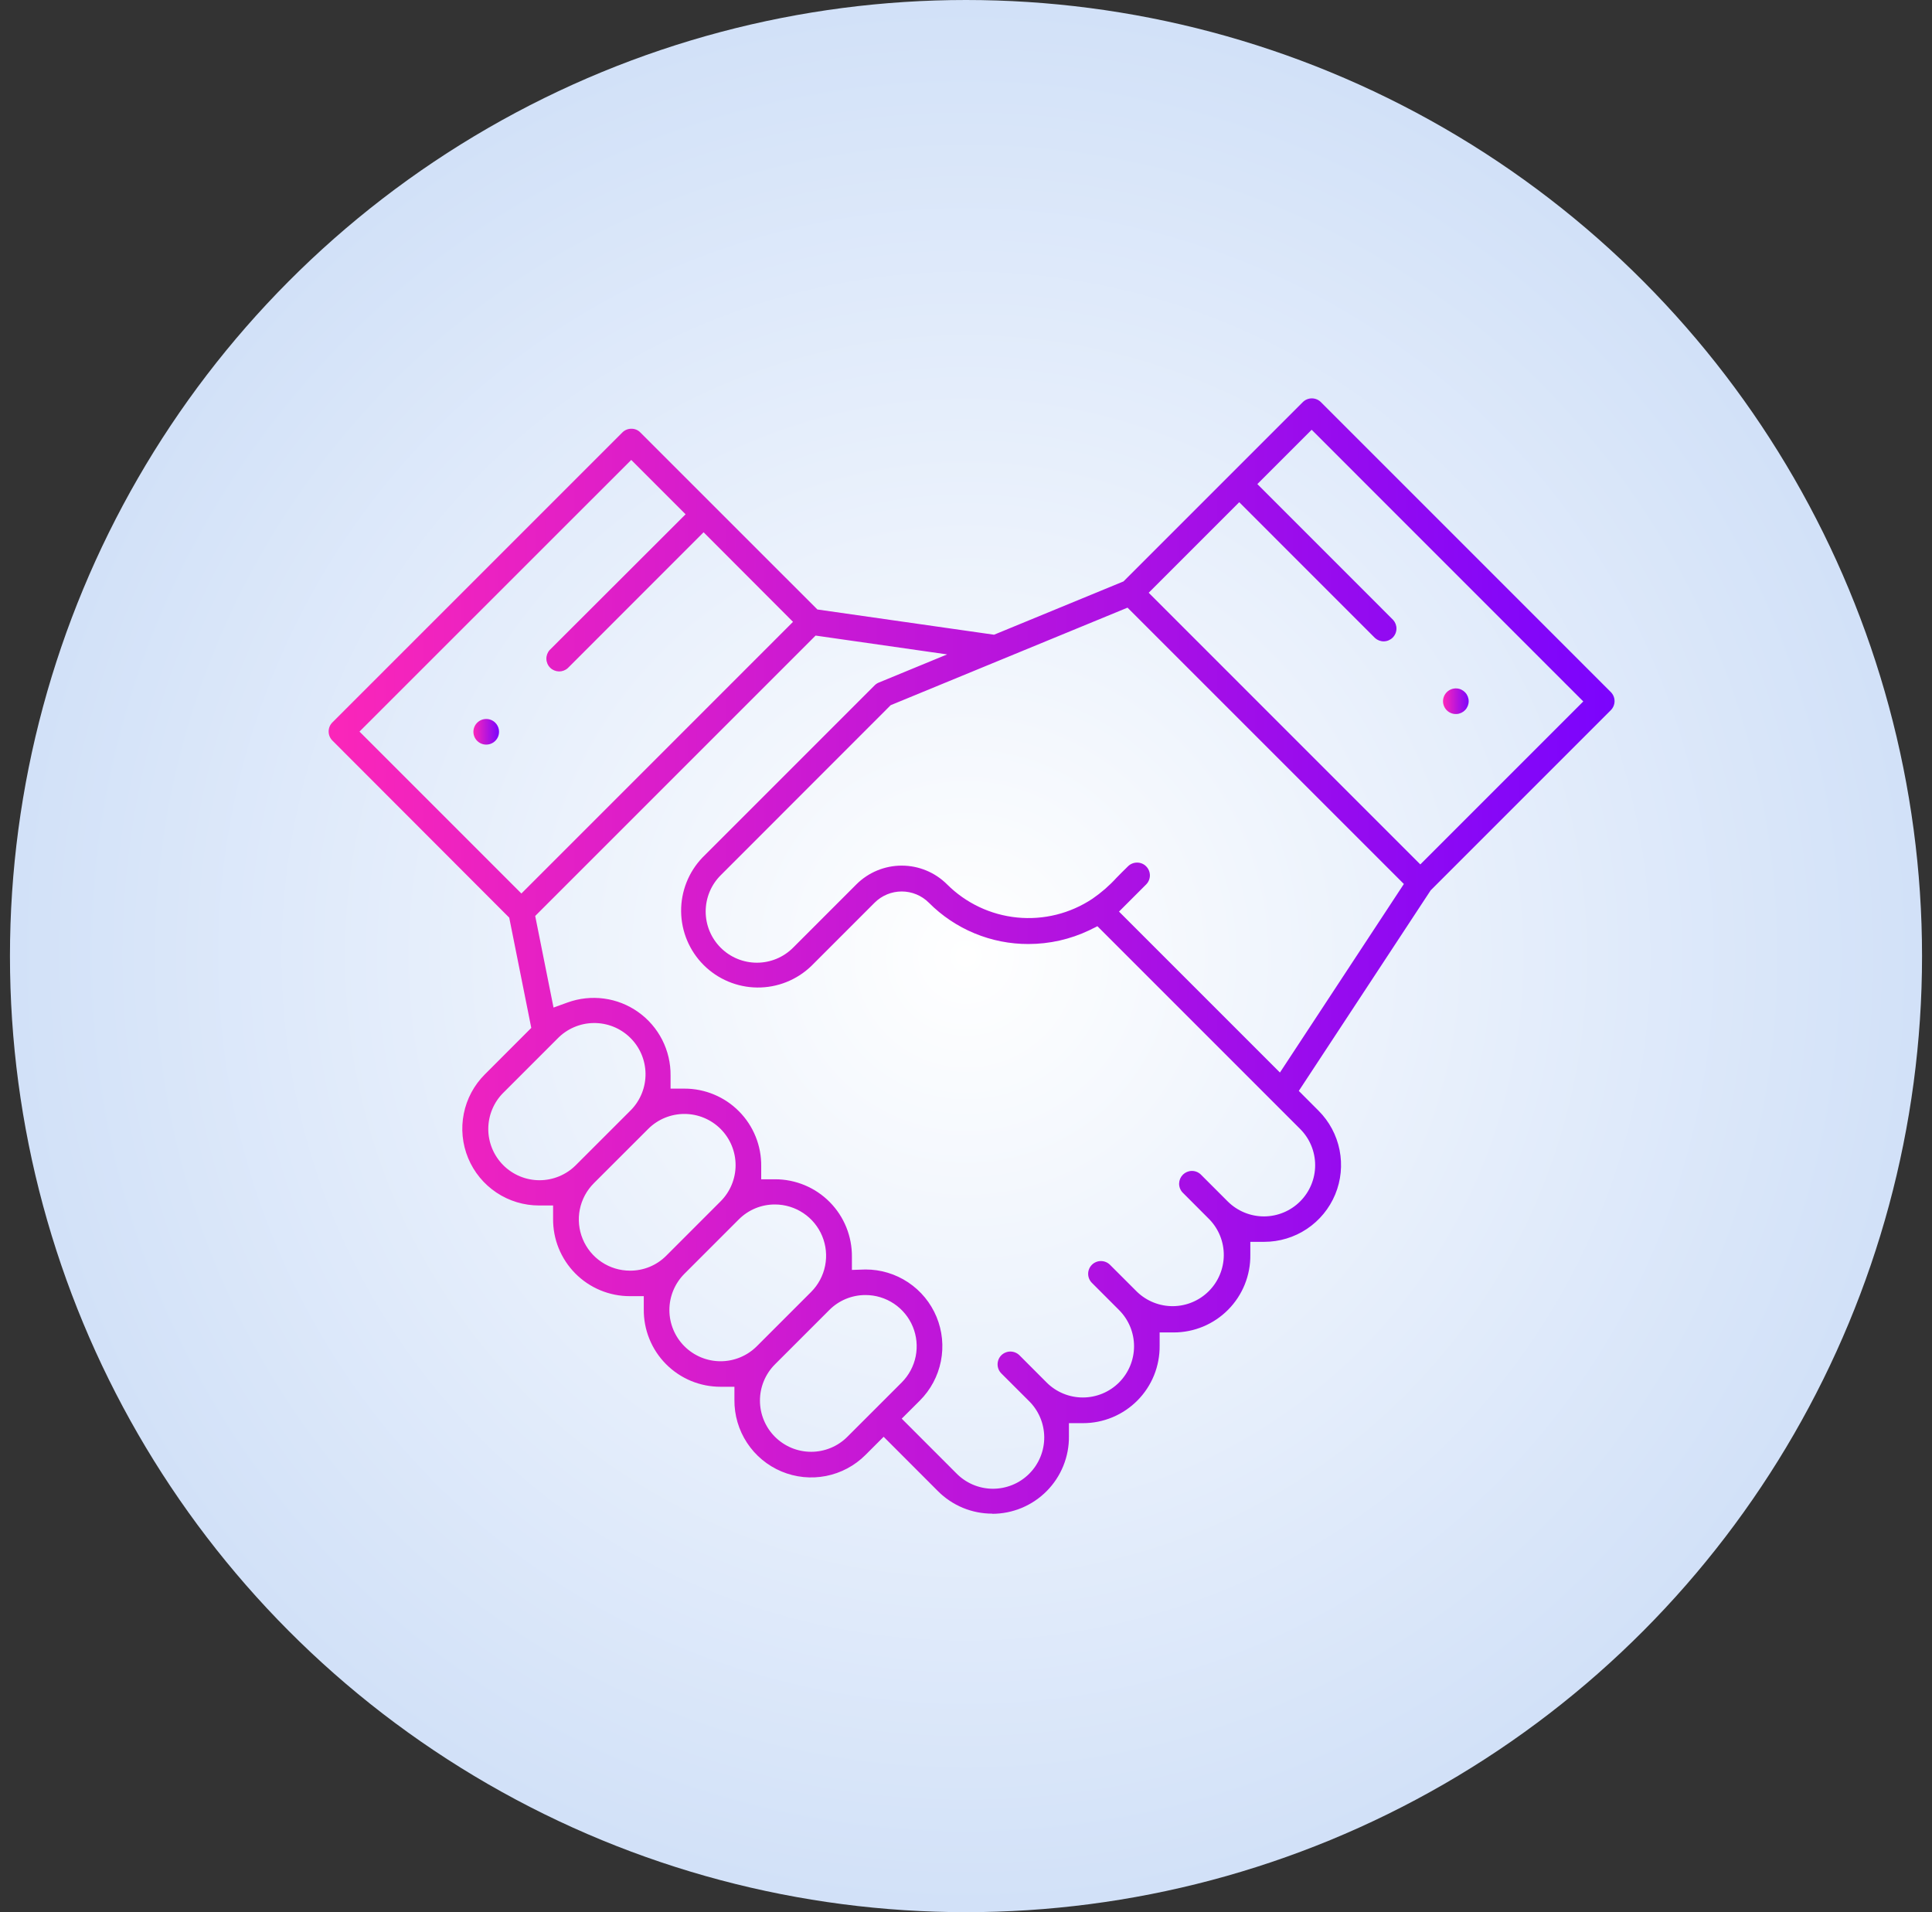
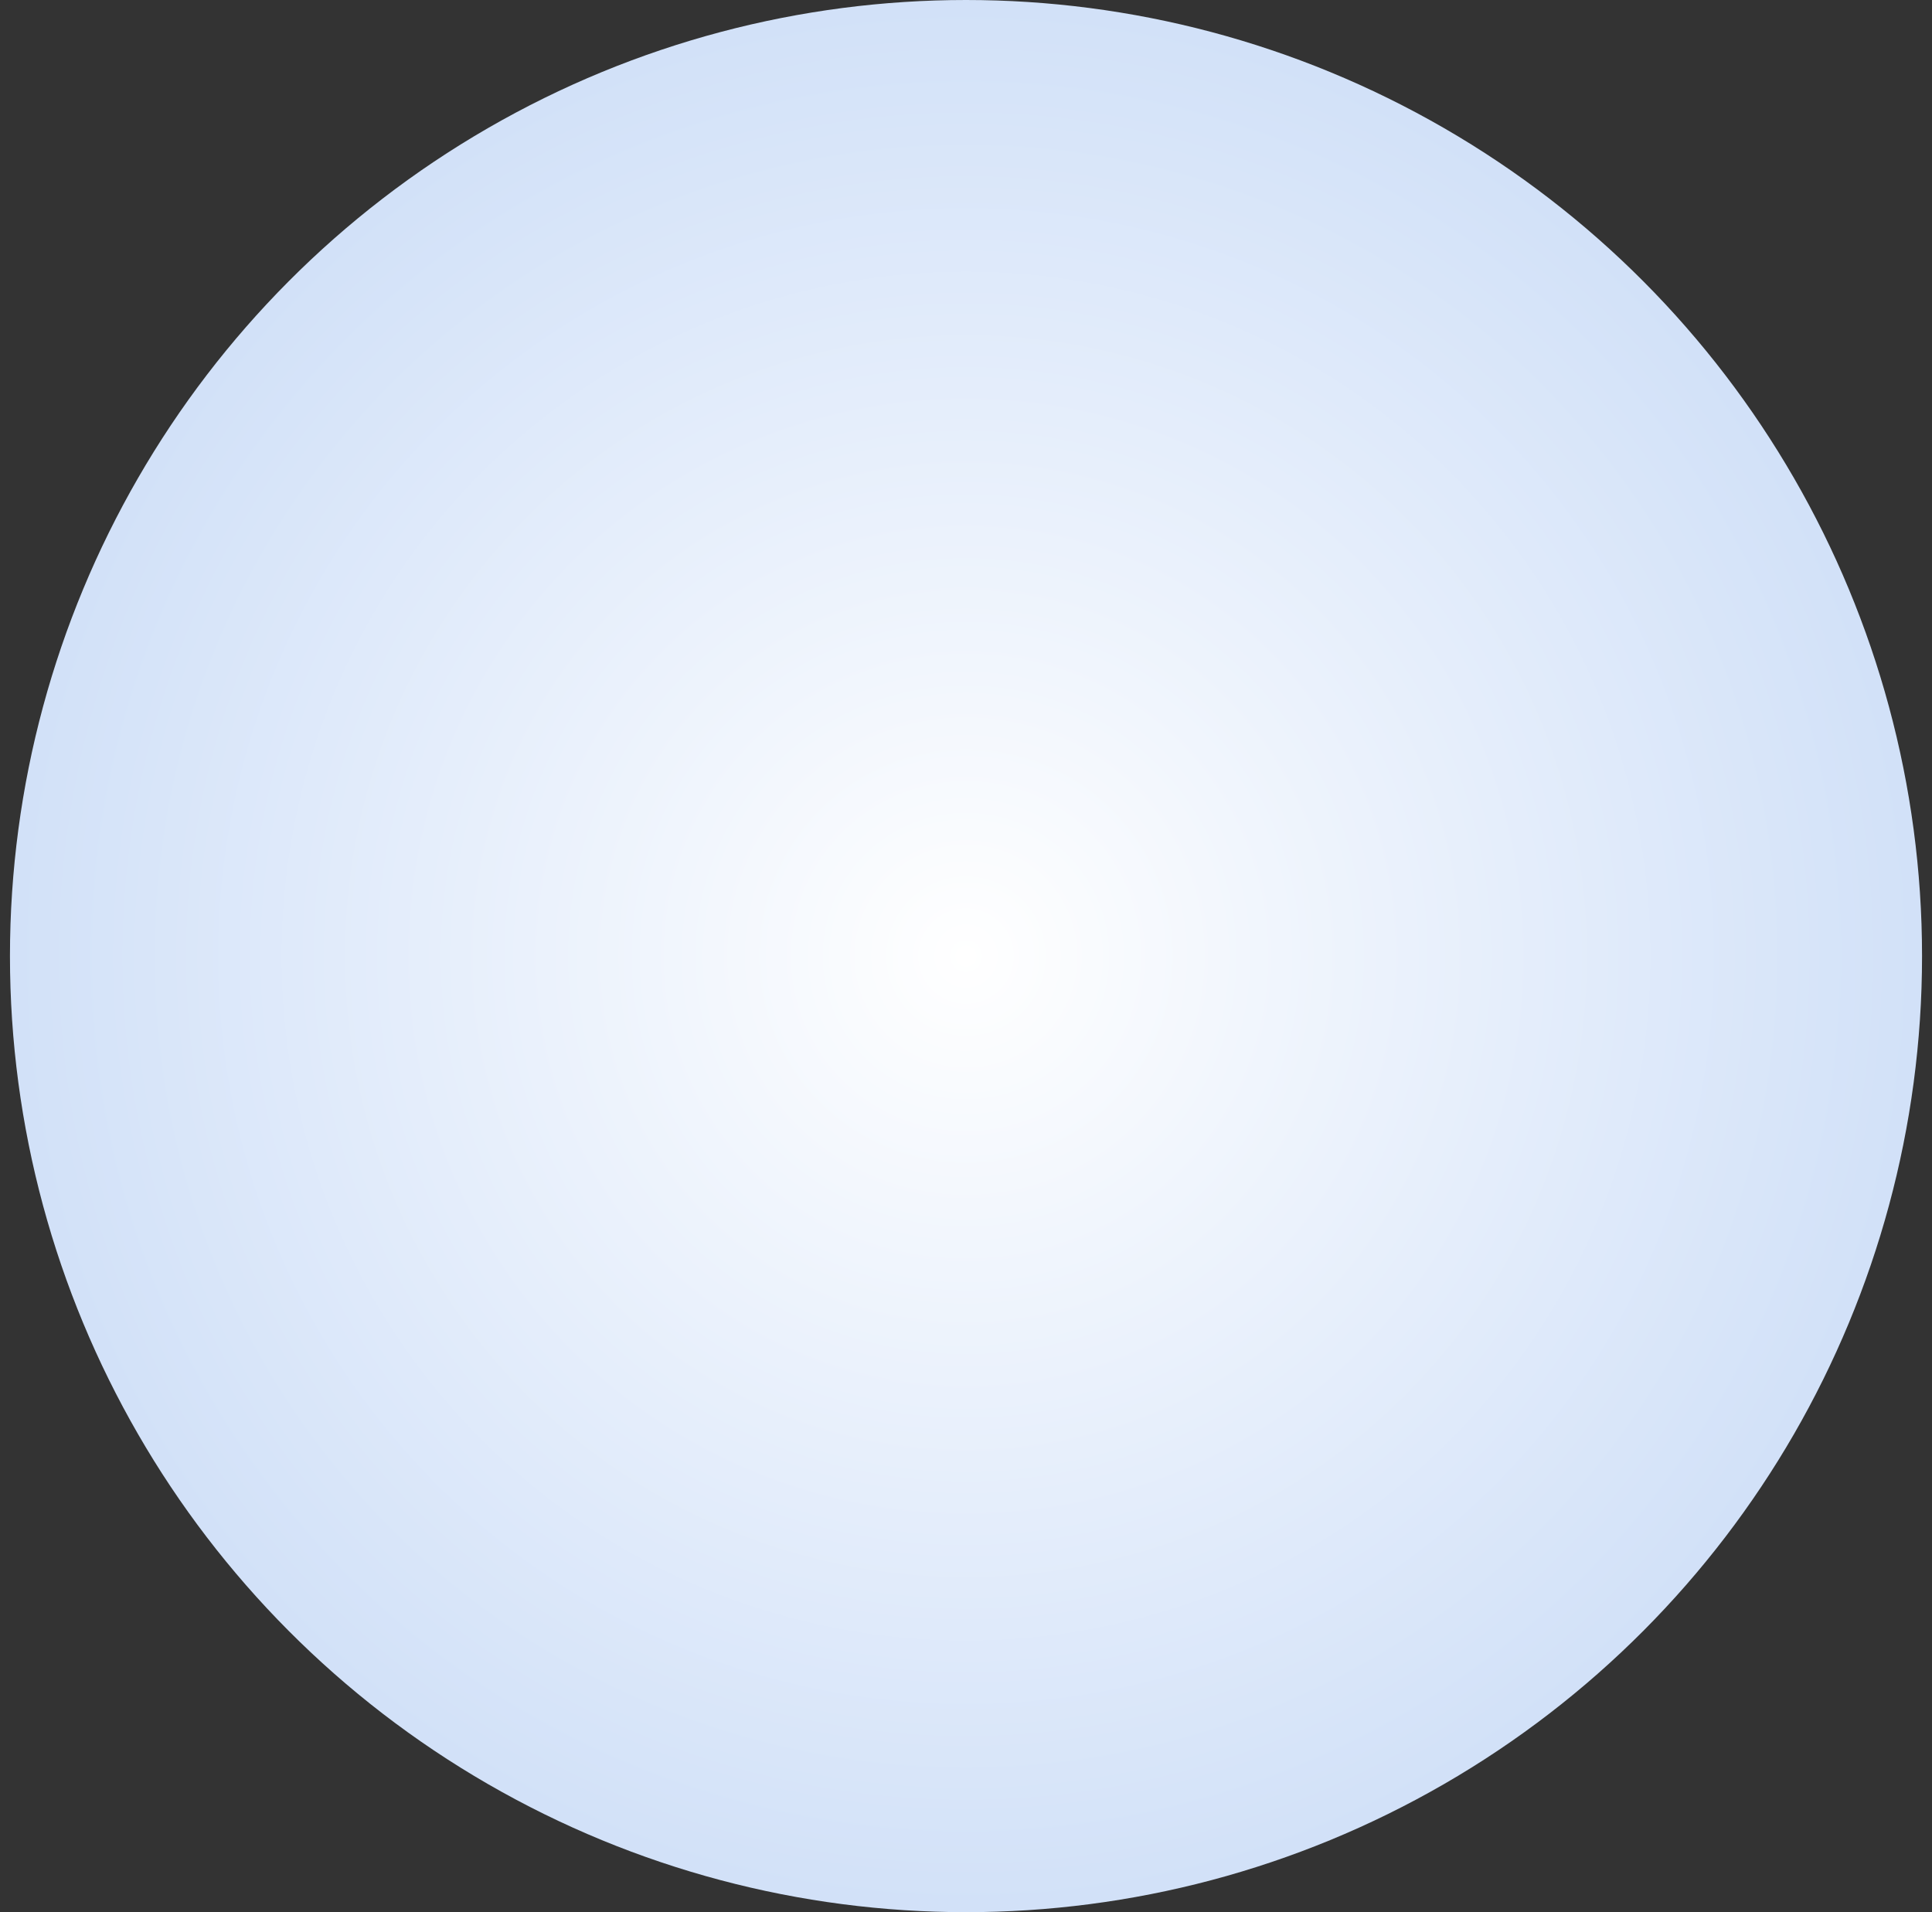
<svg xmlns="http://www.w3.org/2000/svg" width="97" height="96" viewBox="0 0 97 96" fill="none">
  <rect x="0" y="0" width="97" height="96" fill="#333333" stroke="none" />
  <circle cx="48.5" cy="48" r="48" fill="url(#paint0_radial_0_90)" />
-   <path d="M73.13 35.847C73.043 35.852 72.956 35.839 72.873 35.809C72.791 35.779 72.716 35.733 72.652 35.673C72.588 35.612 72.538 35.54 72.503 35.459C72.468 35.379 72.45 35.292 72.45 35.205C72.45 35.117 72.468 35.031 72.503 34.95C72.538 34.87 72.588 34.797 72.652 34.737C72.716 34.677 72.791 34.63 72.873 34.6C72.956 34.57 73.043 34.557 73.13 34.562C73.295 34.571 73.449 34.643 73.562 34.763C73.675 34.882 73.738 35.04 73.738 35.205C73.738 35.369 73.675 35.527 73.562 35.647C73.449 35.766 73.295 35.838 73.13 35.847Z" fill="url(#paint1_linear_0_90)" />
-   <path d="M24.414 37.383C24.308 37.383 24.204 37.358 24.11 37.308C24.016 37.258 23.936 37.186 23.877 37.098C23.818 37.01 23.782 36.908 23.771 36.803C23.761 36.697 23.777 36.591 23.817 36.493C23.858 36.395 23.922 36.308 24.005 36.241C24.087 36.174 24.184 36.128 24.288 36.108C24.392 36.087 24.5 36.093 24.601 36.124C24.703 36.155 24.795 36.211 24.869 36.286C24.959 36.376 25.019 36.491 25.044 36.615C25.068 36.74 25.055 36.869 25.007 36.986C24.958 37.103 24.876 37.203 24.77 37.274C24.665 37.345 24.541 37.383 24.414 37.383Z" fill="url(#paint2_linear_0_90)" />
-   <path d="M49.82 75.992C49.313 75.993 48.811 75.894 48.343 75.7C47.875 75.506 47.449 75.221 47.091 74.862L44.365 72.133L43.454 73.044C42.913 73.586 42.222 73.954 41.47 74.102C40.718 74.249 39.94 74.17 39.233 73.873C38.527 73.576 37.925 73.075 37.505 72.434C37.084 71.793 36.865 71.042 36.873 70.276V69.622H36.219H36.178C35.668 69.623 35.163 69.523 34.692 69.328C34.221 69.132 33.794 68.844 33.435 68.482C33.076 68.119 32.792 67.689 32.602 67.216C32.41 66.743 32.316 66.237 32.322 65.727V65.073H31.668H31.627C31.117 65.074 30.612 64.974 30.141 64.778C29.669 64.582 29.242 64.294 28.883 63.932C28.524 63.569 28.241 63.139 28.049 62.666C27.858 62.194 27.763 61.687 27.769 61.177V60.521H27.07C26.306 60.522 25.56 60.297 24.925 59.873C24.291 59.449 23.796 58.847 23.504 58.142C23.212 57.437 23.136 56.661 23.285 55.913C23.434 55.164 23.802 54.477 24.343 53.938L26.674 51.605L25.567 46.07L16.687 37.178C16.567 37.057 16.5 36.894 16.5 36.724C16.5 36.554 16.567 36.39 16.687 36.27L31.244 21.714C31.36 21.596 31.518 21.528 31.684 21.525H31.719C31.8 21.526 31.88 21.544 31.954 21.576C32.029 21.608 32.096 21.655 32.152 21.714L41.039 30.599L49.908 31.866L56.409 29.189L65.41 20.188C65.469 20.129 65.54 20.081 65.618 20.049C65.696 20.017 65.779 20 65.864 20C65.948 20 66.032 20.017 66.11 20.049C66.188 20.081 66.258 20.129 66.318 20.188L80.874 34.745C80.994 34.865 81.062 35.029 81.062 35.2C81.062 35.37 80.994 35.534 80.874 35.655L71.829 44.7L65.209 54.769L66.201 55.763C66.74 56.302 67.108 56.99 67.256 57.738C67.405 58.486 67.329 59.261 67.037 59.966C66.744 60.671 66.25 61.273 65.615 61.697C64.981 62.12 64.235 62.346 63.472 62.346H63.429H62.775V63C62.781 63.51 62.686 64.015 62.495 64.488C62.304 64.96 62.021 65.39 61.663 65.752C61.304 66.115 60.878 66.402 60.407 66.599C59.937 66.795 59.433 66.895 58.923 66.895H58.222V67.553C58.228 68.063 58.133 68.569 57.943 69.042C57.752 69.515 57.469 69.945 57.11 70.308C56.751 70.67 56.324 70.958 55.853 71.154C55.383 71.35 54.877 71.45 54.367 71.449H54.324H53.668V72.105C53.674 72.614 53.578 73.12 53.387 73.592C53.196 74.065 52.913 74.494 52.554 74.857C52.196 75.219 51.769 75.507 51.299 75.703C50.828 75.899 50.324 76 49.814 76L49.82 75.992ZM43.454 63.734C44.217 63.733 44.963 63.958 45.598 64.382C46.233 64.805 46.727 65.407 47.02 66.112C47.312 66.817 47.388 67.592 47.239 68.34C47.09 69.088 46.723 69.776 46.183 70.315L45.273 71.223L48 73.952C48.237 74.198 48.521 74.395 48.835 74.531C49.149 74.667 49.487 74.738 49.829 74.742C50.171 74.745 50.51 74.68 50.827 74.551C51.144 74.422 51.432 74.231 51.673 73.989C51.916 73.747 52.107 73.459 52.236 73.143C52.366 72.826 52.431 72.487 52.428 72.144C52.424 71.802 52.353 71.464 52.217 71.15C52.082 70.836 51.885 70.552 51.639 70.315L50.273 68.951C50.153 68.831 50.086 68.667 50.086 68.496C50.086 68.326 50.153 68.162 50.273 68.041C50.395 67.922 50.558 67.854 50.728 67.854C50.899 67.854 51.062 67.922 51.184 68.041L52.547 69.407C53.029 69.889 53.683 70.16 54.365 70.16C55.047 70.16 55.702 69.889 56.184 69.407C56.666 68.924 56.937 68.27 56.937 67.588C56.937 66.906 56.666 66.252 56.184 65.77L54.821 64.406C54.7 64.286 54.633 64.122 54.633 63.952C54.633 63.782 54.7 63.619 54.821 63.498C54.941 63.378 55.105 63.311 55.275 63.311C55.445 63.311 55.608 63.378 55.729 63.498L57.094 64.862C57.58 65.326 58.228 65.582 58.9 65.575C59.572 65.568 60.215 65.297 60.69 64.822C61.165 64.347 61.435 63.704 61.443 63.032C61.45 62.36 61.194 61.712 60.729 61.227L59.366 59.861C59.255 59.739 59.196 59.578 59.2 59.413C59.205 59.248 59.272 59.091 59.389 58.974C59.506 58.858 59.663 58.79 59.828 58.786C59.993 58.782 60.154 58.842 60.276 58.953L61.639 60.316C62.122 60.798 62.776 61.069 63.458 61.069C64.14 61.069 64.794 60.798 65.276 60.316C65.759 59.834 66.03 59.18 66.03 58.498C66.03 57.816 65.759 57.161 65.276 56.679L55.097 46.5L54.687 46.705C53.733 47.159 52.689 47.394 51.633 47.394C50.704 47.396 49.785 47.214 48.927 46.858C48.069 46.502 47.291 45.98 46.636 45.321C46.457 45.142 46.245 45 46.011 44.903C45.777 44.806 45.526 44.756 45.273 44.756C45.02 44.756 44.769 44.806 44.535 44.903C44.301 45 44.089 45.142 43.91 45.321L40.728 48.503C39.999 49.203 39.026 49.588 38.016 49.578C37.007 49.568 36.041 49.162 35.327 48.448C34.613 47.734 34.208 46.769 34.197 45.759C34.187 44.749 34.573 43.776 35.272 43.048L43.91 34.41C43.968 34.351 44.038 34.303 44.115 34.271L47.553 32.854L40.949 31.909L26.871 45.986L27.791 50.584L28.494 50.33C29.08 50.117 29.709 50.05 30.327 50.133C30.945 50.216 31.533 50.448 32.041 50.809C32.55 51.169 32.963 51.648 33.247 52.203C33.53 52.759 33.674 53.374 33.667 53.998V54.654H34.364C34.874 54.653 35.379 54.754 35.849 54.95C36.32 55.146 36.747 55.433 37.105 55.796C37.464 56.158 37.747 56.588 37.938 57.061C38.129 57.533 38.224 58.039 38.218 58.549V59.205H38.915C39.425 59.205 39.93 59.306 40.401 59.502C40.871 59.698 41.298 59.985 41.657 60.348C42.015 60.71 42.299 61.14 42.49 61.612C42.681 62.085 42.777 62.591 42.772 63.1V63.756L43.454 63.734ZM43.454 65.017C43.117 65.016 42.782 65.082 42.47 65.211C42.157 65.34 41.874 65.53 41.636 65.77L38.907 68.498C38.669 68.737 38.479 69.021 38.35 69.333C38.221 69.645 38.154 69.979 38.155 70.317C38.155 70.654 38.221 70.989 38.351 71.3C38.48 71.612 38.669 71.896 38.908 72.134C39.147 72.373 39.431 72.562 39.742 72.692C40.054 72.821 40.389 72.887 40.726 72.887C41.064 72.887 41.398 72.82 41.71 72.691C42.022 72.562 42.306 72.372 42.544 72.133L45.271 69.407C45.63 69.047 45.876 68.589 45.975 68.091C46.074 67.592 46.023 67.075 45.829 66.605C45.635 66.135 45.305 65.734 44.883 65.451C44.46 65.168 43.963 65.017 43.454 65.017ZM38.907 60.47C38.569 60.469 38.234 60.535 37.922 60.664C37.61 60.794 37.327 60.984 37.089 61.224L34.362 63.951C34.123 64.19 33.934 64.473 33.804 64.785C33.675 65.097 33.608 65.431 33.608 65.769C33.608 66.107 33.675 66.441 33.804 66.753C33.933 67.065 34.122 67.348 34.361 67.587C34.6 67.826 34.883 68.015 35.195 68.145C35.507 68.274 35.841 68.341 36.179 68.341C36.516 68.341 36.851 68.274 37.163 68.145C37.475 68.016 37.758 67.827 37.997 67.588L40.726 64.859C41.084 64.499 41.329 64.041 41.427 63.543C41.526 63.044 41.475 62.528 41.28 62.058C41.086 61.589 40.757 61.187 40.334 60.905C39.912 60.622 39.415 60.471 38.907 60.47ZM29.815 59.404C29.455 59.764 29.21 60.222 29.11 60.721C29.011 61.219 29.062 61.736 29.257 62.206C29.451 62.676 29.781 63.078 30.204 63.36C30.627 63.643 31.125 63.794 31.633 63.793C31.971 63.795 32.306 63.729 32.618 63.6C32.93 63.471 33.214 63.281 33.452 63.041L36.178 60.314C36.661 59.832 36.932 59.178 36.932 58.496C36.932 57.815 36.661 57.16 36.179 56.678C35.697 56.196 35.044 55.925 34.362 55.925C33.68 55.925 33.026 56.195 32.544 56.677L29.837 59.381L29.815 59.404ZM25.27 54.861C25.03 55.099 24.841 55.383 24.712 55.695C24.582 56.007 24.516 56.342 24.515 56.679C24.515 57.017 24.582 57.352 24.711 57.664C24.84 57.976 25.03 58.26 25.268 58.499C25.507 58.738 25.791 58.927 26.103 59.057C26.415 59.186 26.749 59.253 27.087 59.253C27.425 59.253 27.76 59.186 28.072 59.057C28.384 58.928 28.668 58.739 28.907 58.5L31.682 55.726C32.158 55.236 32.419 54.578 32.41 53.896C32.4 53.214 32.12 52.563 31.63 52.088C31.141 51.612 30.483 51.351 29.8 51.361C29.118 51.37 28.468 51.651 27.992 52.14L25.296 54.836L25.27 54.861ZM57.092 43.306C57.176 43.306 57.26 43.322 57.338 43.355C57.416 43.387 57.486 43.434 57.545 43.495C57.665 43.615 57.733 43.779 57.733 43.949C57.733 44.119 57.665 44.282 57.545 44.403L56.182 45.766L64.262 53.846L70.484 44.38L56.61 30.507L44.719 35.403L36.182 43.944C35.7 44.426 35.43 45.08 35.43 45.762C35.43 46.444 35.701 47.097 36.184 47.58C36.666 48.062 37.32 48.332 38.002 48.332C38.684 48.332 39.337 48.061 39.819 47.578L42.999 44.397C43.603 43.795 44.421 43.458 45.273 43.458C46.125 43.458 46.943 43.795 47.547 44.397C48.492 45.342 49.736 45.931 51.067 46.063C52.398 46.196 53.734 45.863 54.847 45.122C55.287 44.82 55.691 44.469 56.051 44.075C56.215 43.909 56.399 43.718 56.631 43.495C56.692 43.434 56.764 43.386 56.843 43.354C56.923 43.321 57.008 43.305 57.094 43.306H57.092ZM18.049 36.729L26.178 44.858L39.815 31.22L35.325 26.722L28.507 33.543C28.384 33.654 28.224 33.713 28.059 33.709C27.893 33.704 27.736 33.637 27.62 33.52C27.503 33.403 27.436 33.246 27.432 33.081C27.428 32.916 27.488 32.755 27.598 32.633L34.421 25.82L31.693 23.091L18.049 36.729ZM57.672 29.759L71.31 43.398L79.492 35.216L65.855 21.576L63.128 24.303L69.947 31.124C70.057 31.247 70.117 31.407 70.112 31.572C70.108 31.737 70.04 31.894 69.923 32.011C69.806 32.127 69.649 32.195 69.484 32.199C69.319 32.203 69.159 32.143 69.036 32.032L62.218 25.213L57.672 29.759Z" fill="url(#paint3_linear_0_90)" />
  <defs>
    <radialGradient id="paint0_radial_0_90" cx="0" cy="0" r="1" gradientUnits="userSpaceOnUse" gradientTransform="translate(48.5 48) rotate(90) scale(68)">
      <stop stop-color="white" />
      <stop offset="1" stop-color="#BED4F5" />
    </radialGradient>
    <linearGradient id="paint1_linear_0_90" x1="72.487" y1="35.204" x2="73.772" y2="35.204" gradientUnits="userSpaceOnUse">
      <stop stop-color="#FB26B9" />
      <stop offset="1" stop-color="#7B04FD" />
    </linearGradient>
    <linearGradient id="paint2_linear_0_90" x1="23.773" y1="36.729" x2="25.058" y2="36.729" gradientUnits="userSpaceOnUse">
      <stop stop-color="#FB26B9" />
      <stop offset="1" stop-color="#7B04FD" />
    </linearGradient>
    <linearGradient id="paint3_linear_0_90" x1="16.499" y1="48.003" x2="81.046" y2="48.003" gradientUnits="userSpaceOnUse">
      <stop stop-color="#FB26B9" />
      <stop offset="1" stop-color="#7B04FD" />
    </linearGradient>
  </defs>
</svg>